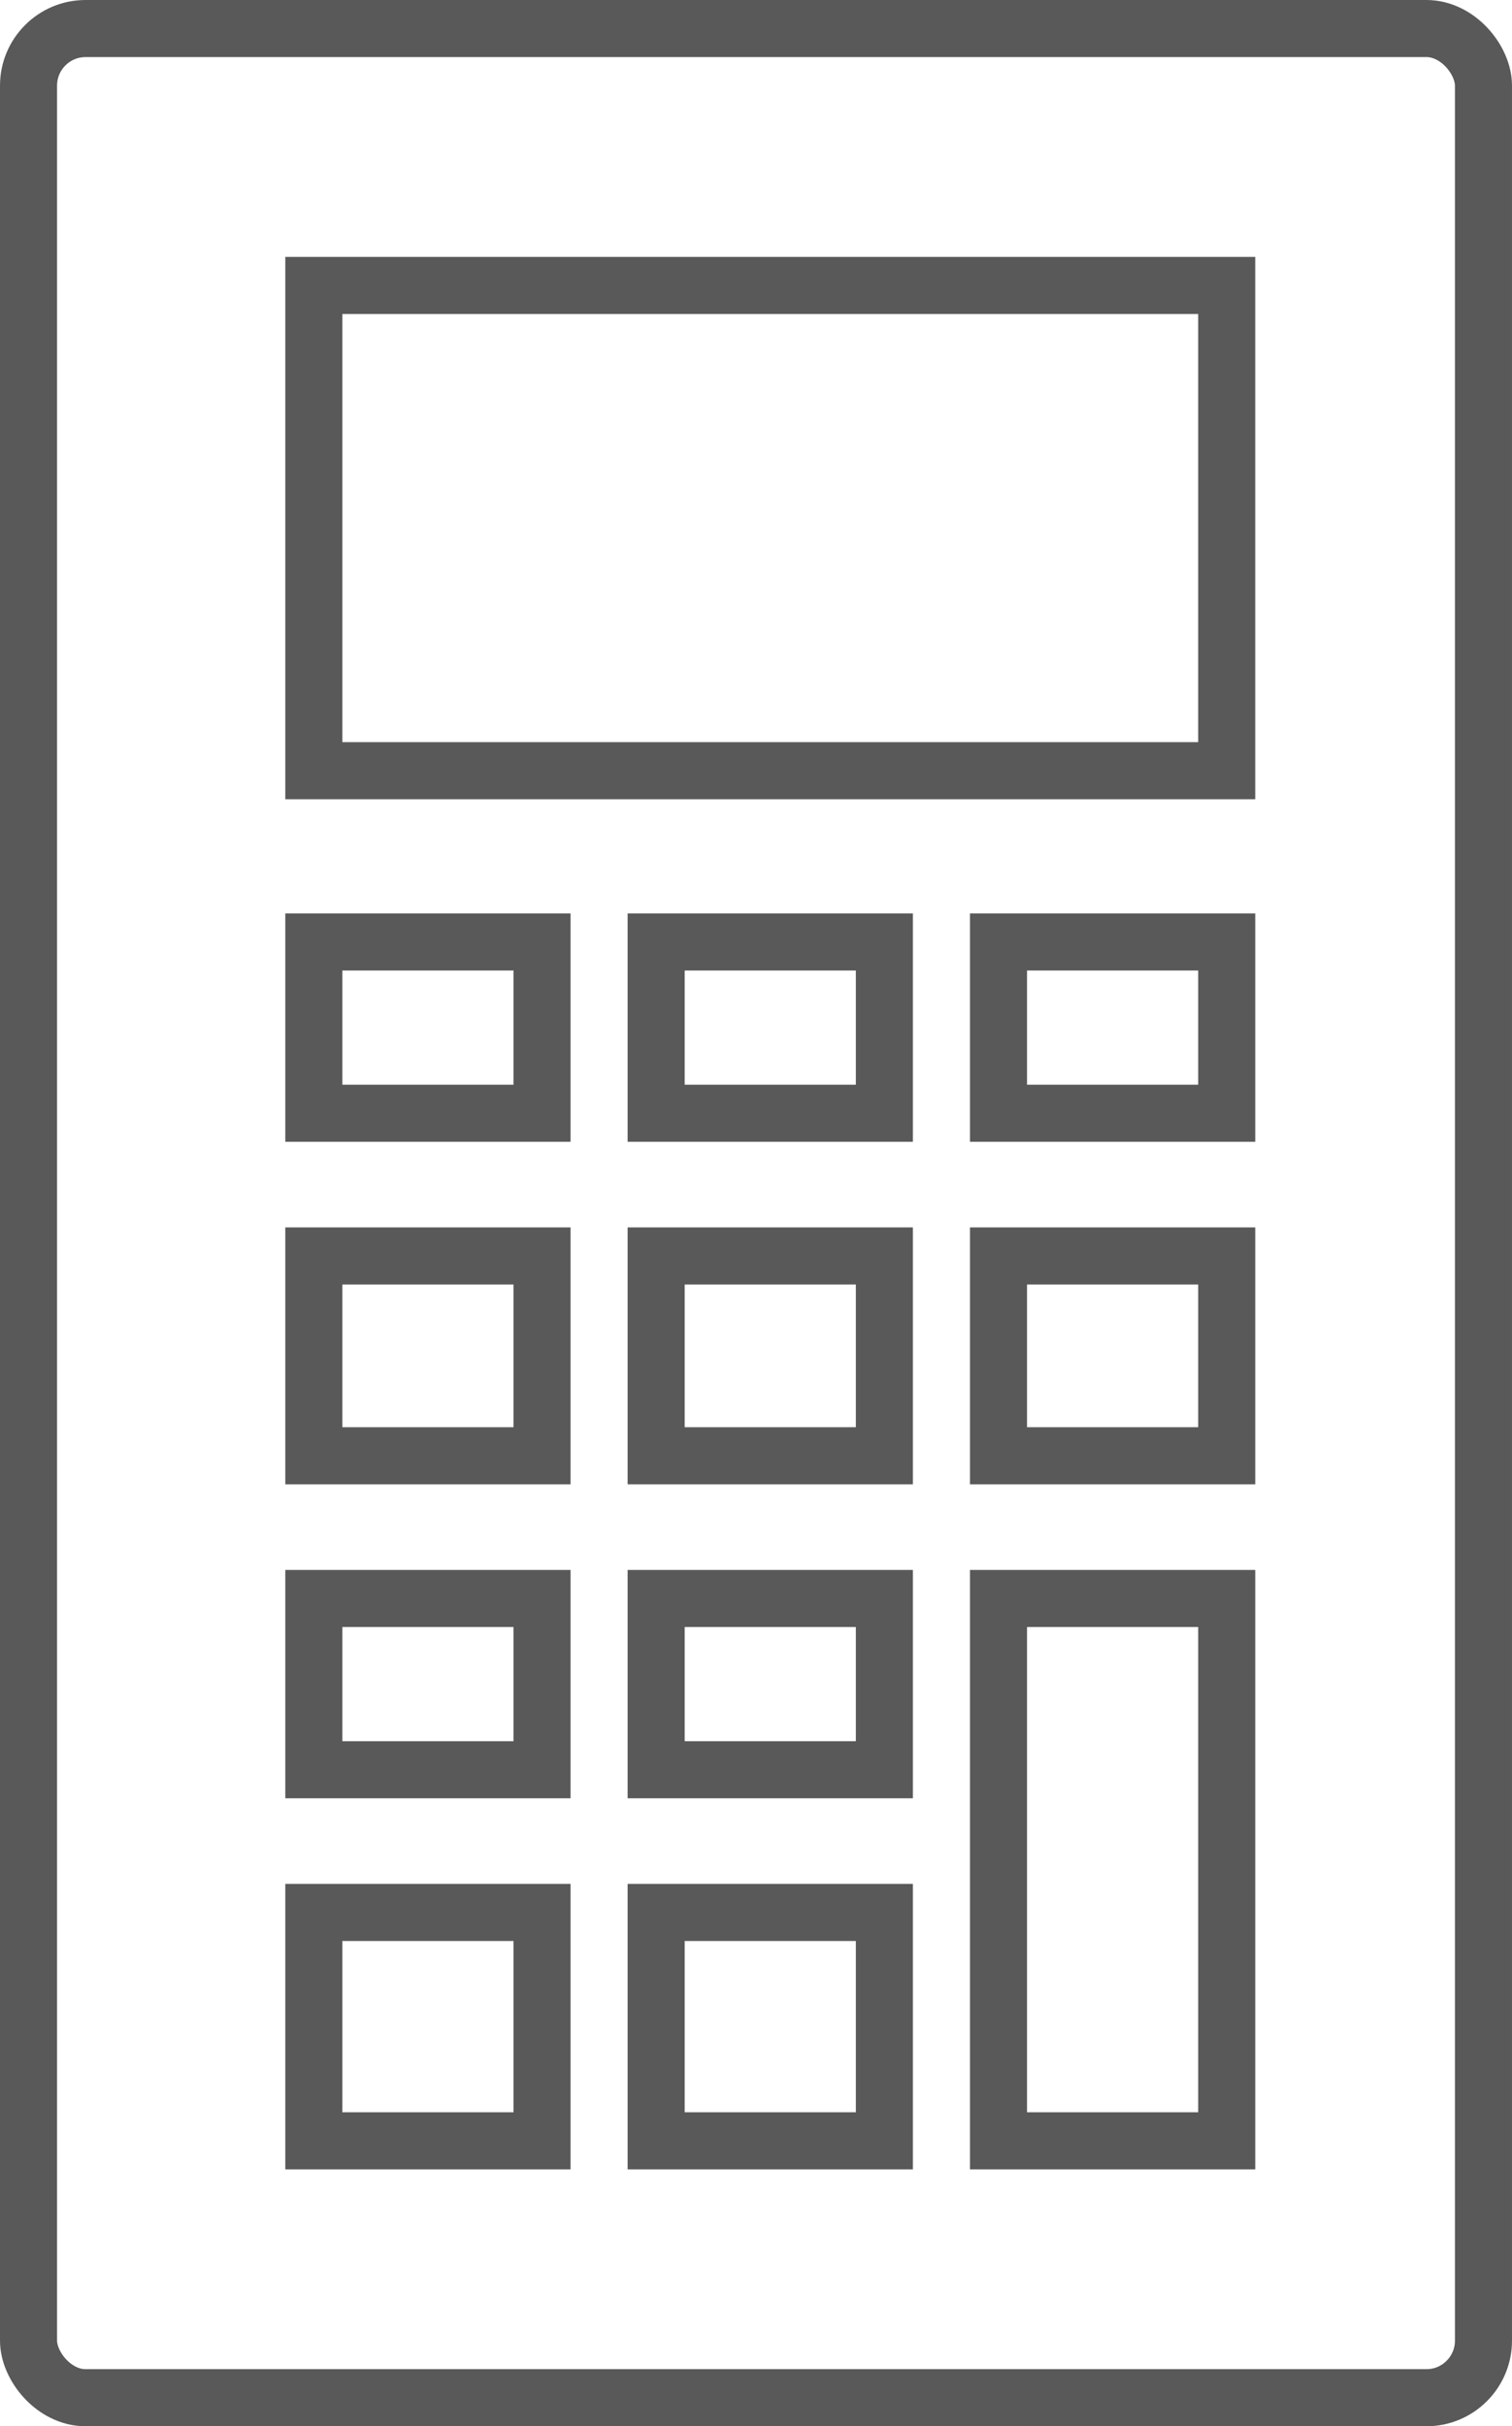
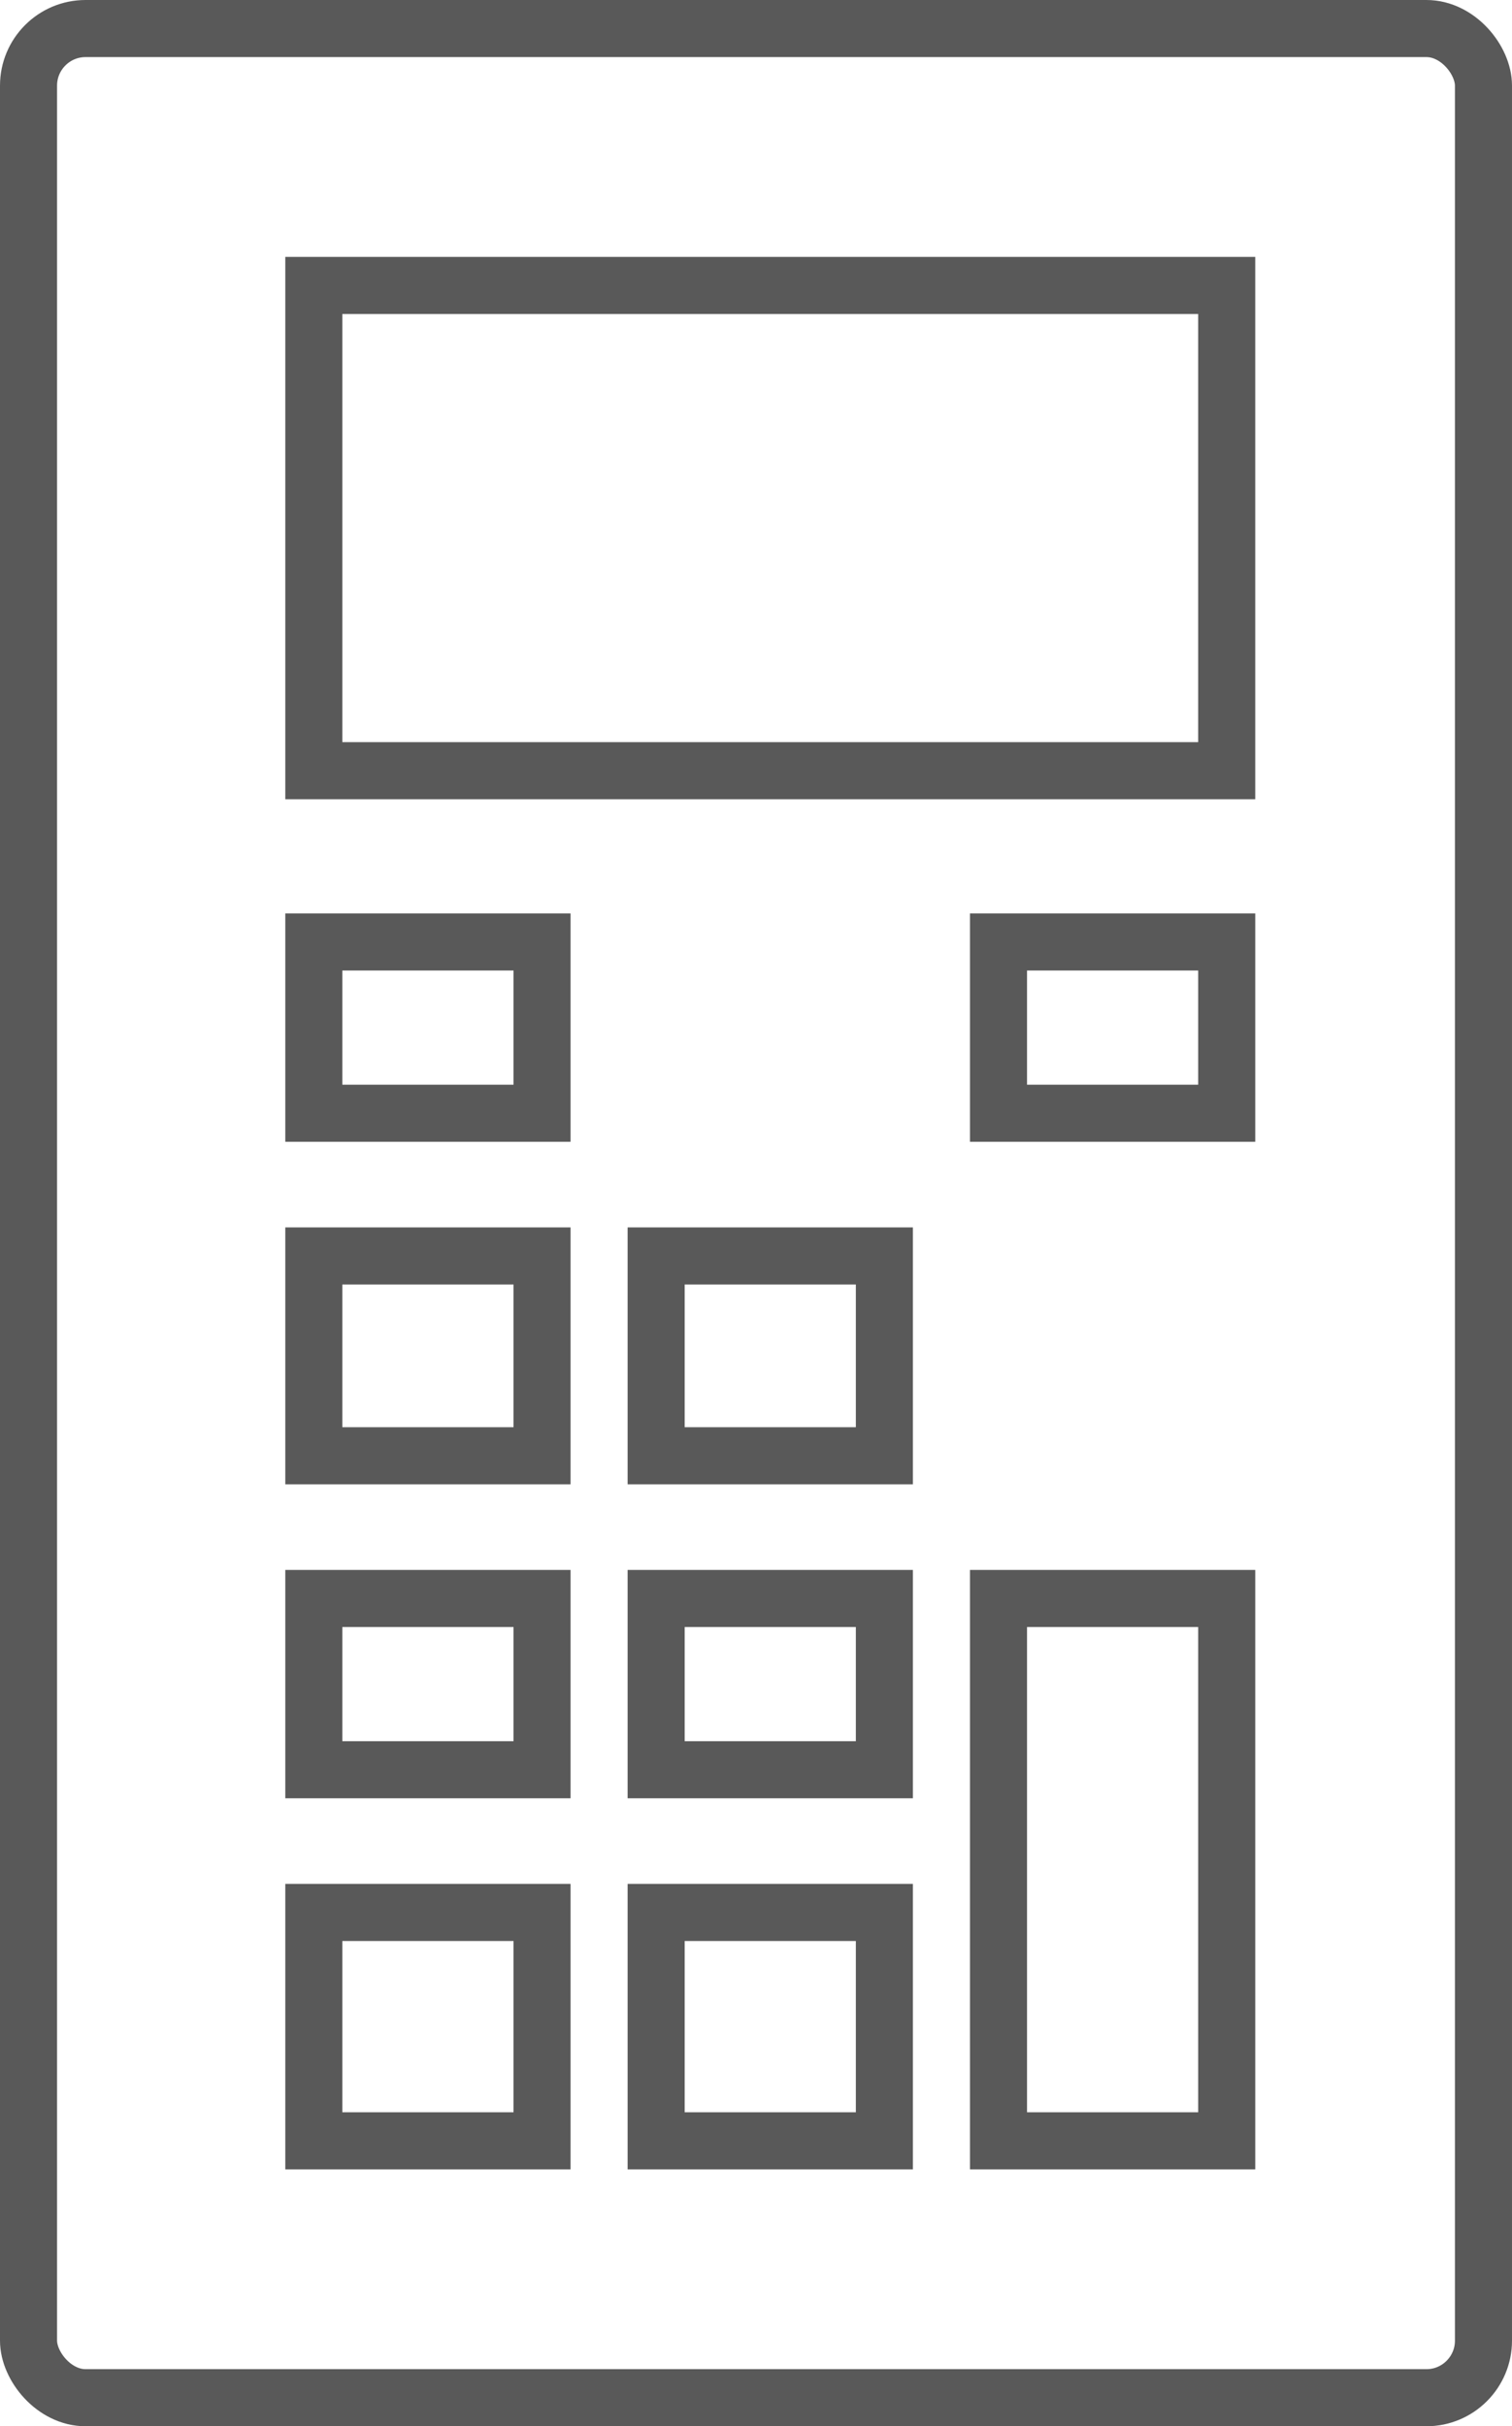
<svg xmlns="http://www.w3.org/2000/svg" width="53" height="85" viewBox="0 0 53 85" fill="none">
  <rect x="1" y="1" width="51" height="83" rx="2" stroke="#595959" stroke-width="2" />
  <rect x="11" y="10" width="32" height="17" stroke="#595959" stroke-width="2" />
  <rect x="11" y="33" width="8" height="6" stroke="#595959" stroke-width="2" />
  <rect x="11" y="44" width="8" height="7" stroke="#595959" stroke-width="2" />
  <rect x="11" y="56" width="8" height="6" stroke="#595959" stroke-width="2" />
  <rect x="11" y="67" width="8" height="8" stroke="#595959" stroke-width="2" />
-   <rect x="23" y="33" width="8" height="6" stroke="#595959" stroke-width="2" />
  <rect x="23" y="44" width="8" height="7" stroke="#595959" stroke-width="2" />
  <rect x="23" y="56" width="8" height="6" stroke="#595959" stroke-width="2" />
  <rect x="35" y="56" width="8" height="19" stroke="#595959" stroke-width="2" />
  <rect x="23" y="67" width="8" height="8" stroke="#595959" stroke-width="2" />
  <rect x="35" y="33" width="8" height="6" stroke="#595959" stroke-width="2" />
-   <rect x="35" y="44" width="8" height="7" stroke="#595959" stroke-width="2" />
</svg>